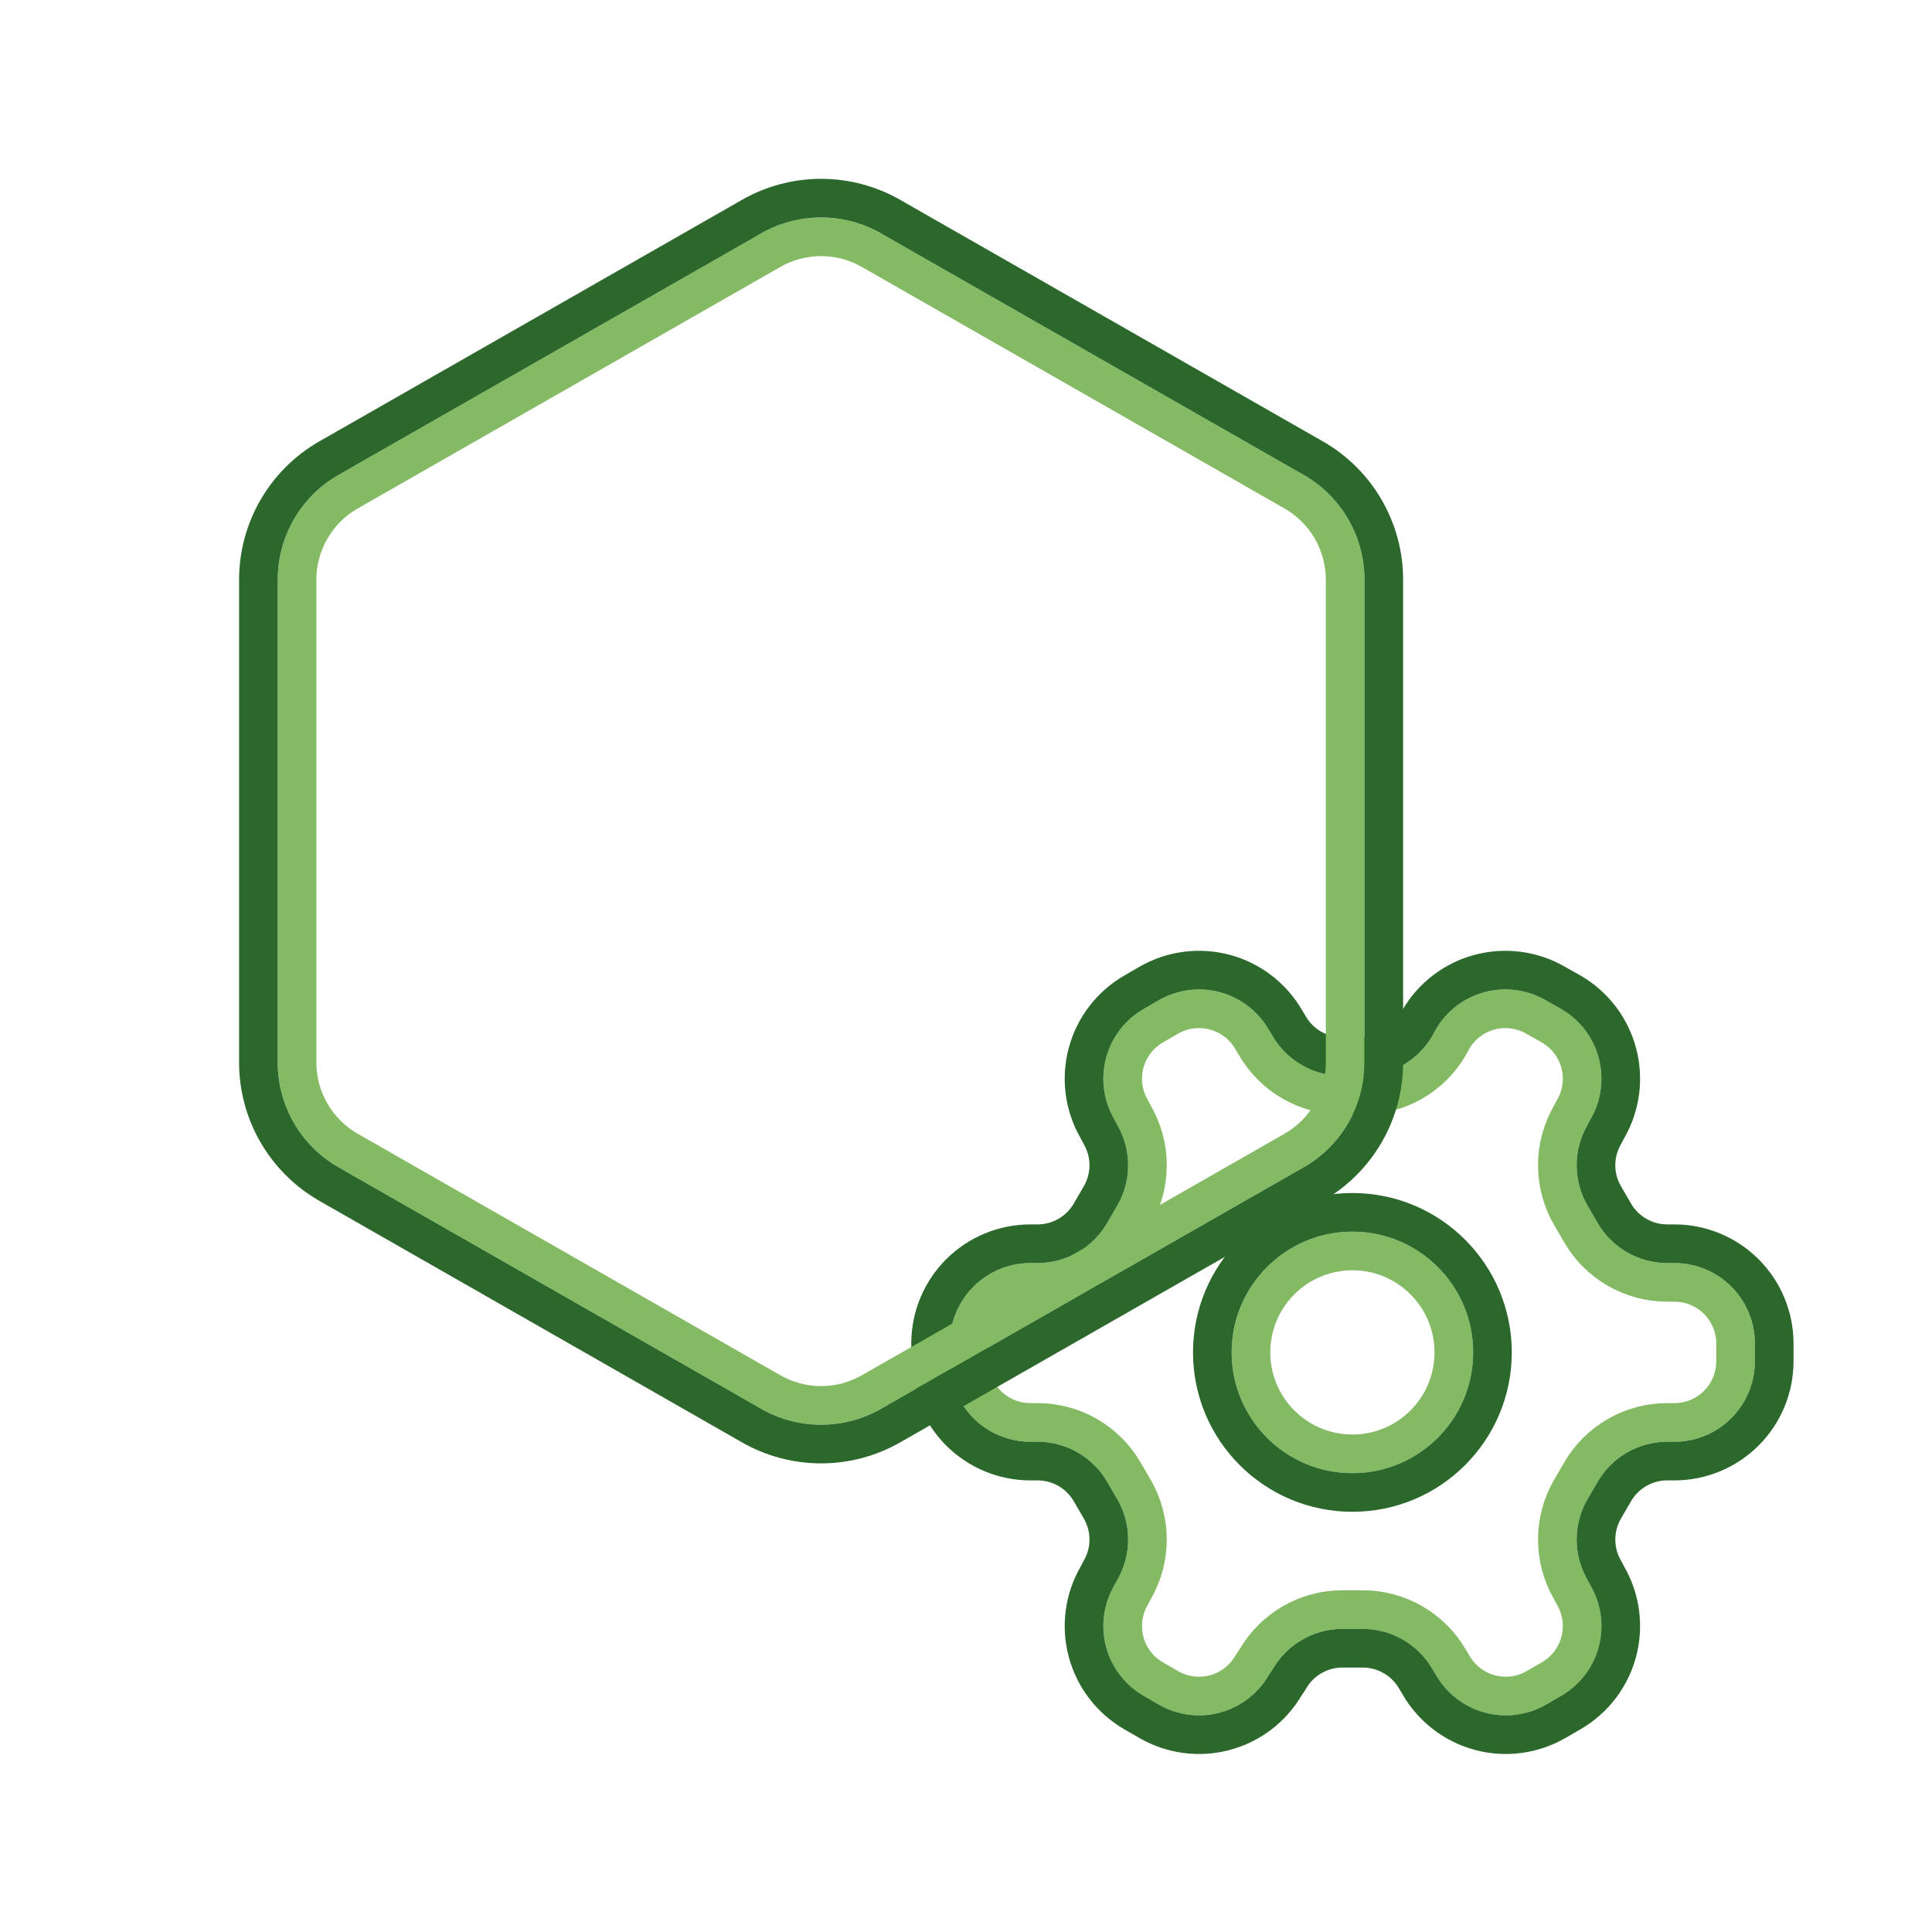
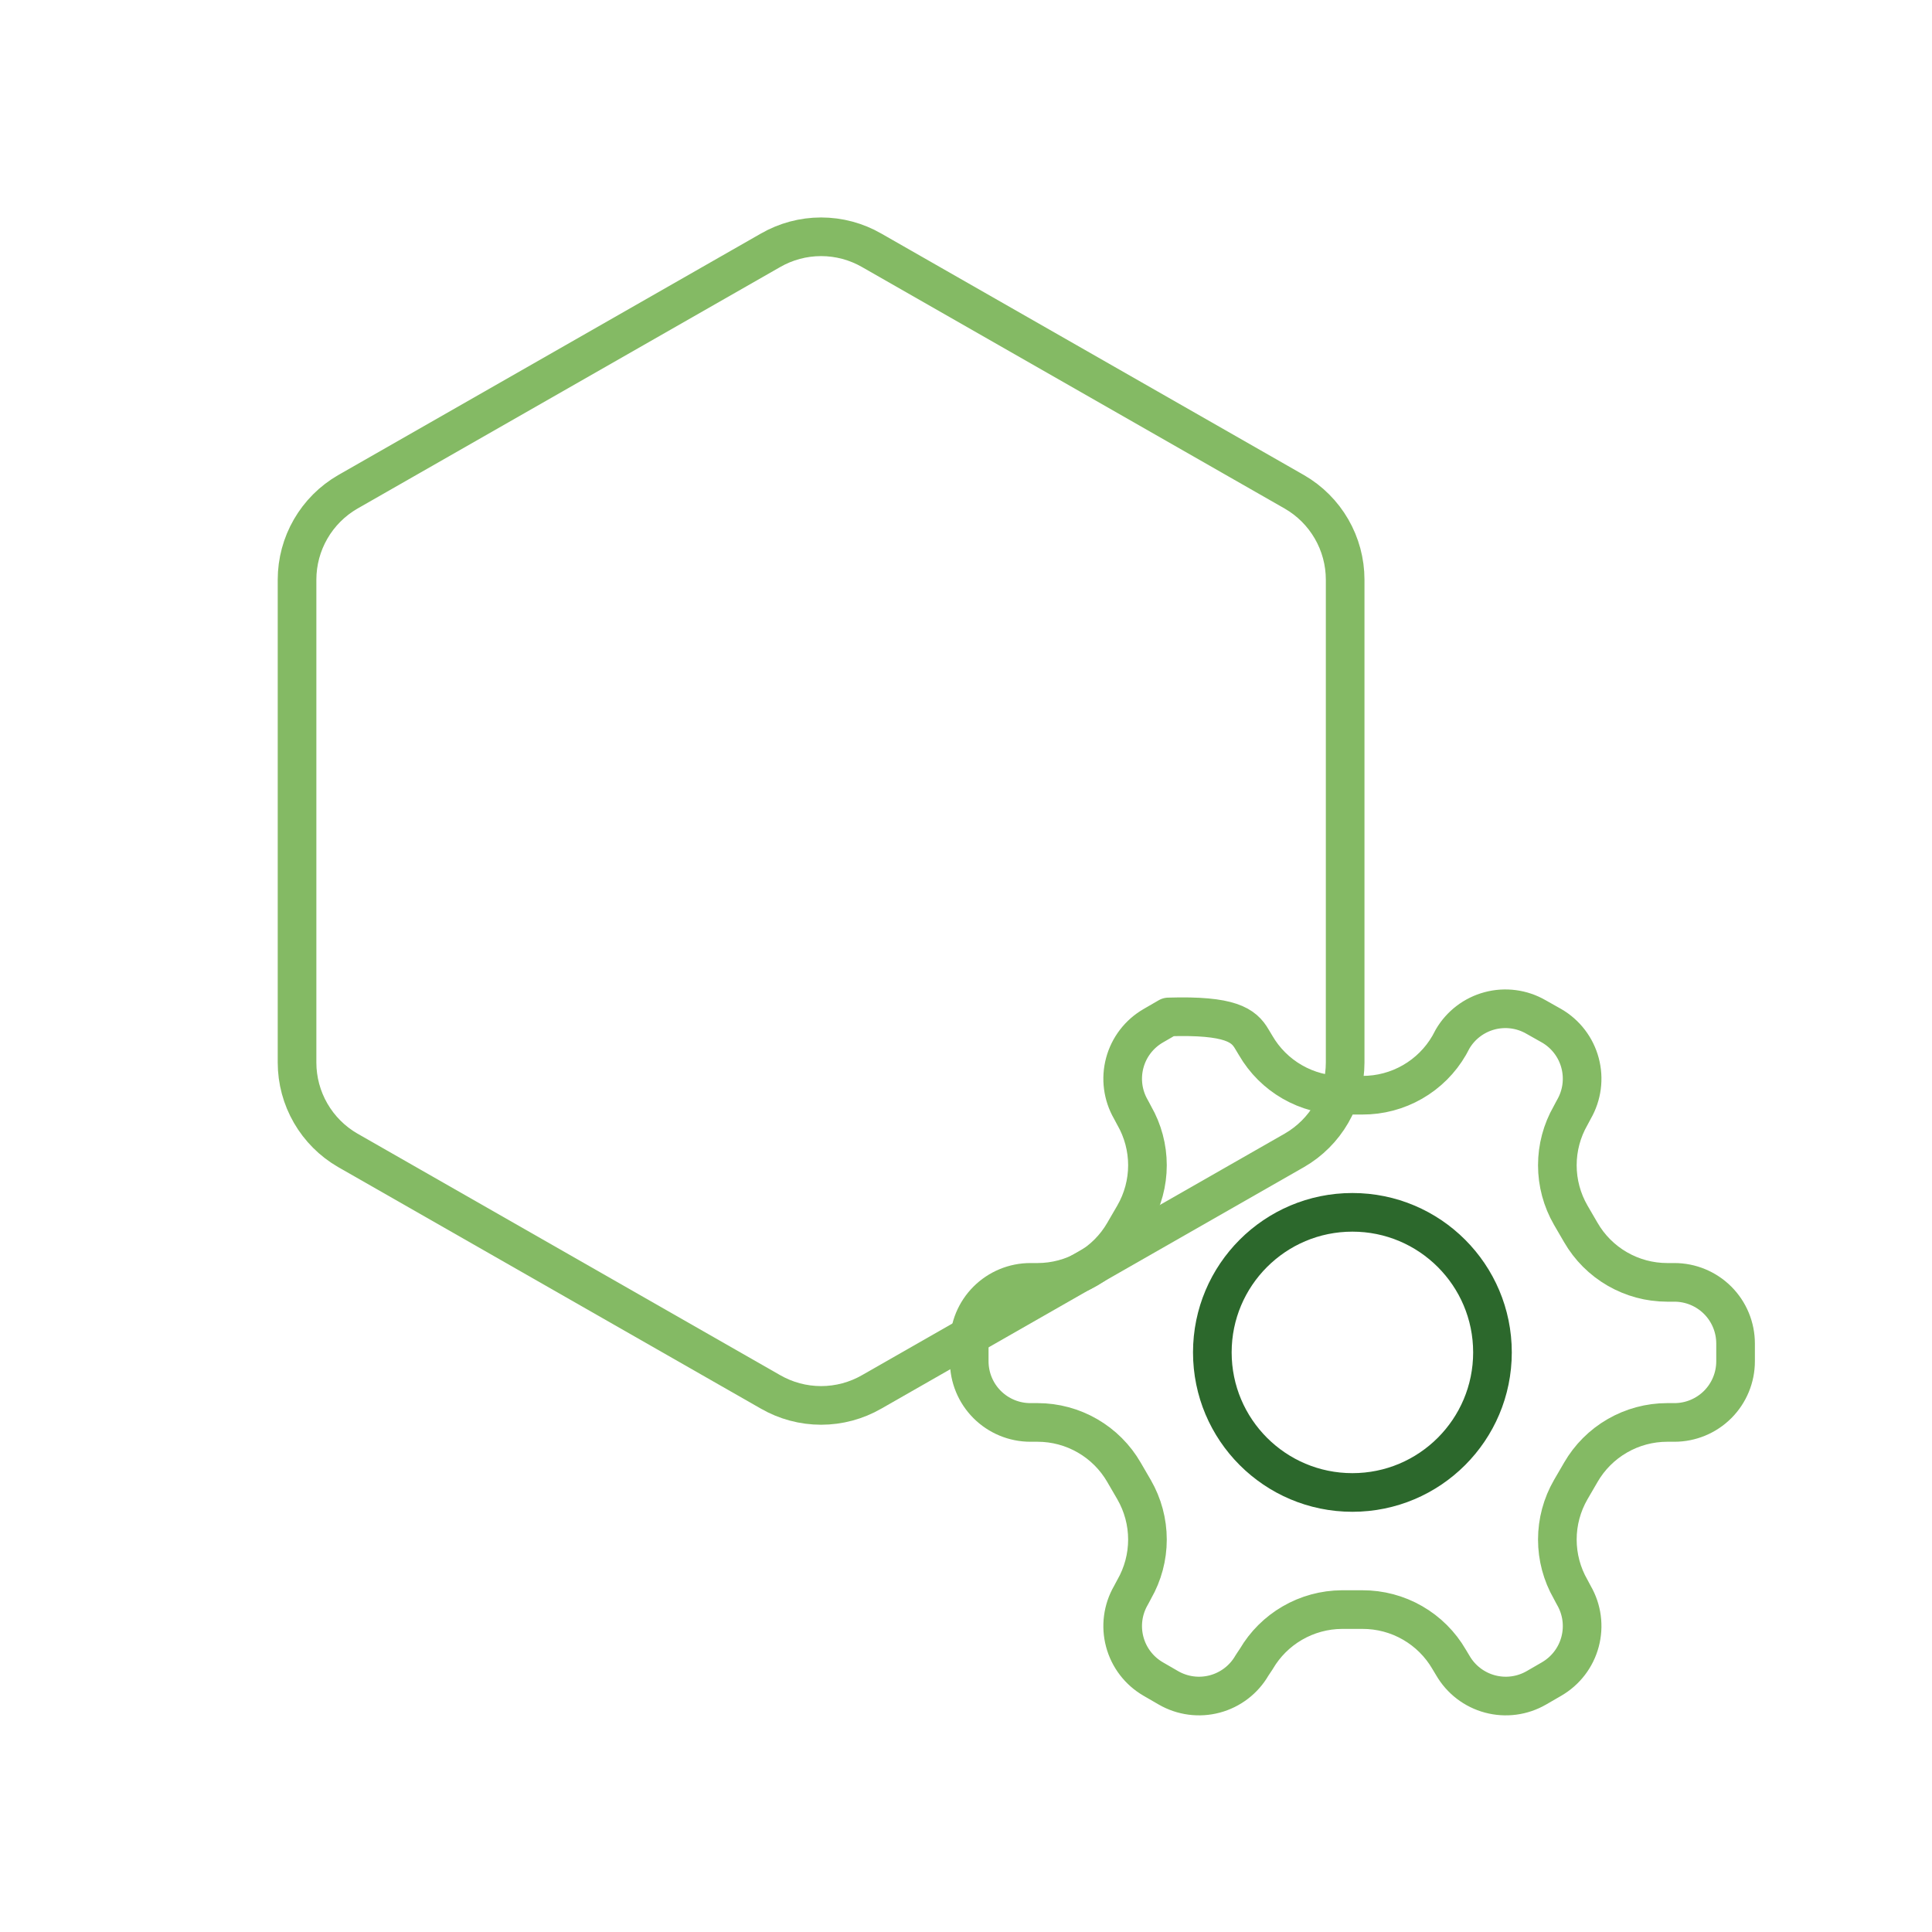
<svg xmlns="http://www.w3.org/2000/svg" width="100" height="100" viewBox="0 0 100 100" fill="none">
-   <path d="M53.709 73.625H53.708H53.333C52.493 73.625 51.688 73.291 51.094 72.698C50.5 72.104 50.167 71.298 50.167 70.458V69.542C50.167 68.702 50.5 67.896 51.094 67.302C51.688 66.709 52.493 66.375 53.333 66.375H53.708H53.709C54.615 66.374 55.505 66.135 56.29 65.681C57.074 65.228 57.725 64.577 58.178 63.793C58.178 63.793 58.178 63.792 58.178 63.792L58.698 62.898L58.699 62.896C59.153 62.11 59.392 61.219 59.392 60.312C59.392 59.411 59.156 58.526 58.708 57.745L58.549 57.446C58.544 57.436 58.538 57.427 58.533 57.417C58.114 56.69 58 55.827 58.217 55.017C58.433 54.206 58.963 53.515 59.688 53.095C59.689 53.095 59.689 53.094 59.689 53.094L60.479 52.637C60.479 52.637 60.479 52.637 60.479 52.637C61.206 52.218 62.069 52.104 62.879 52.321C63.69 52.538 64.381 53.067 64.801 53.793L64.809 53.806L64.993 54.112C65.448 54.897 66.101 55.548 66.888 56C67.677 56.454 68.571 56.691 69.481 56.688H70.519C71.429 56.691 72.323 56.454 73.112 56C73.901 55.547 74.557 54.893 75.012 54.104C75.017 54.094 75.023 54.085 75.028 54.075L75.186 53.779C75.607 53.06 76.295 52.536 77.1 52.321C77.91 52.104 78.774 52.218 79.5 52.637L79.5 52.637L79.509 52.642L80.316 53.097C81.04 53.518 81.567 54.208 81.783 55.017C82 55.827 81.886 56.69 81.467 57.417C81.462 57.427 81.456 57.436 81.451 57.446L81.292 57.745C80.844 58.526 80.608 59.411 80.608 60.312C80.608 61.219 80.847 62.11 81.301 62.896L81.302 62.898L81.822 63.792C81.822 63.792 81.822 63.793 81.823 63.793C82.275 64.577 82.927 65.228 83.71 65.681C84.495 66.135 85.385 66.374 86.291 66.375H86.292H86.667C87.507 66.375 88.312 66.709 88.906 67.302C89.5 67.896 89.833 68.702 89.833 69.542V70.458C89.833 71.298 89.5 72.104 88.906 72.698C88.312 73.291 87.507 73.625 86.667 73.625L86.292 73.625L86.291 73.625C85.385 73.626 84.495 73.865 83.71 74.319C82.926 74.772 82.275 75.423 81.822 76.207C81.822 76.207 81.822 76.208 81.822 76.208L81.302 77.102L81.301 77.104C80.847 77.89 80.608 78.781 80.608 79.688C80.608 80.588 80.844 81.474 81.292 82.255L81.451 82.554C81.456 82.564 81.462 82.573 81.467 82.583C81.886 83.31 82 84.173 81.783 84.983C81.567 85.794 81.037 86.485 80.311 86.905C80.311 86.905 80.311 86.906 80.311 86.906L79.521 87.363C79.521 87.363 79.521 87.363 79.52 87.363C78.794 87.782 77.931 87.896 77.121 87.679C76.31 87.462 75.619 86.933 75.199 86.207L75.191 86.194L75.007 85.888C74.552 85.103 73.899 84.452 73.112 84C72.323 83.546 71.429 83.309 70.519 83.312L69.458 83.312L69.452 83.312C68.551 83.318 67.666 83.559 66.887 84.013C66.117 84.46 65.476 85.099 65.026 85.867L64.835 86.154C64.823 86.171 64.812 86.189 64.801 86.207C64.381 86.933 63.69 87.462 62.879 87.679C62.069 87.896 61.206 87.782 60.479 87.363C60.479 87.363 60.479 87.363 60.479 87.363L59.689 86.906C59.689 86.906 59.689 86.905 59.688 86.905C58.963 86.485 58.433 85.794 58.217 84.983C58 84.173 58.114 83.31 58.533 82.583C58.538 82.573 58.544 82.564 58.549 82.554L58.708 82.255C59.156 81.474 59.392 80.588 59.392 79.688C59.392 78.781 59.153 77.89 58.699 77.104L58.698 77.102L58.178 76.208C58.178 76.208 58.178 76.207 58.178 76.207C57.725 75.423 57.074 74.772 56.29 74.319C55.505 73.865 54.615 73.626 53.709 73.625Z" stroke="#84BA64" stroke-width="2" stroke-linecap="round" stroke-linejoin="round" />
-   <path d="M70 64.75C72.9 64.75 75.25 67.1 75.25 70C75.25 72.9 72.9 75.25 70 75.25C67.1 75.25 64.75 72.9 64.75 70C64.75 67.1 67.1 64.75 70 64.75Z" stroke="#84BA64" stroke-width="2" stroke-linecap="round" stroke-linejoin="round" />
-   <path d="M56.447 77.208L56.448 77.211L56.967 78.104C56.968 78.105 56.968 78.105 56.968 78.105C57.245 78.587 57.392 79.132 57.392 79.688C57.392 80.243 57.245 80.789 56.967 81.271C56.962 81.281 56.956 81.29 56.951 81.3L56.792 81.599C56.115 82.781 55.932 84.183 56.285 85.5C56.638 86.822 57.502 87.95 58.686 88.636L58.687 88.636L59.478 89.095L59.48 89.095C60.665 89.779 62.074 89.965 63.396 89.611C64.707 89.26 65.828 88.408 66.515 87.238L66.707 86.951C66.719 86.933 66.73 86.914 66.741 86.896C67.017 86.417 67.414 86.019 67.892 85.742C68.369 85.464 68.91 85.316 69.462 85.312L70.521 85.312L70.525 85.312C71.083 85.31 71.632 85.456 72.115 85.734C72.599 86.012 73.001 86.413 73.28 86.896L73.288 86.91L73.472 87.217C74.159 88.397 75.285 89.258 76.604 89.611C77.926 89.965 79.335 89.779 80.52 89.095L80.522 89.095L81.314 88.636L81.314 88.636C82.498 87.95 83.362 86.822 83.715 85.5C84.067 84.183 83.885 82.781 83.208 81.599L83.049 81.3C83.044 81.29 83.038 81.281 83.033 81.271C82.755 80.789 82.608 80.243 82.608 79.688C82.608 79.132 82.754 78.587 83.032 78.106C83.032 78.105 83.032 78.105 83.033 78.104L83.552 77.211L83.553 77.208C83.831 76.727 84.23 76.328 84.711 76.05C85.192 75.772 85.737 75.626 86.292 75.625C86.292 75.625 86.292 75.625 86.293 75.625L86.667 75.625C88.037 75.625 89.351 75.081 90.32 74.112C91.289 73.143 91.833 71.829 91.833 70.458V69.542C91.833 68.171 91.289 66.857 90.32 65.888C89.351 64.919 88.037 64.375 86.667 64.375H86.293C85.737 64.374 85.192 64.228 84.711 63.95C84.23 63.672 83.831 63.273 83.553 62.792L83.552 62.789L83.033 61.896C83.032 61.895 83.032 61.895 83.032 61.895C82.754 61.413 82.608 60.868 82.608 60.312C82.608 59.757 82.755 59.211 83.033 58.729C83.036 58.723 83.039 58.717 83.043 58.712C83.045 58.708 83.047 58.704 83.049 58.7L83.208 58.401C83.885 57.219 84.067 55.817 83.715 54.5C83.362 53.178 82.498 52.05 81.314 51.364L81.314 51.364L81.304 51.358L80.5 50.905C80.498 50.904 80.497 50.903 80.496 50.902C79.311 50.22 77.904 50.036 76.583 50.389C75.261 50.742 74.133 51.606 73.447 52.791C73.444 52.796 73.441 52.801 73.438 52.807C73.435 52.812 73.433 52.816 73.43 52.821L73.272 53.118C72.993 53.595 72.594 53.991 72.115 54.266C71.632 54.544 71.083 54.69 70.525 54.688H70.521L69.479 54.688L69.475 54.688C68.917 54.69 68.368 54.544 67.885 54.266C67.401 53.988 66.999 53.587 66.72 53.104L66.712 53.09L66.528 52.783C65.841 51.603 64.716 50.742 63.396 50.389C62.074 50.035 60.665 50.221 59.48 50.905L59.478 50.905L58.687 51.364L58.686 51.364C57.502 52.05 56.638 53.178 56.285 54.5C55.932 55.817 56.115 57.219 56.792 58.401L56.951 58.7C56.956 58.71 56.962 58.719 56.967 58.729C57.245 59.211 57.392 59.757 57.392 60.312C57.392 60.868 57.245 61.414 56.968 61.895C56.968 61.895 56.968 61.895 56.967 61.896L56.448 62.789L56.447 62.792C56.169 63.273 55.77 63.672 55.289 63.95C54.808 64.228 54.263 64.374 53.707 64.375H53.333C51.963 64.375 50.649 64.919 49.68 65.888C48.711 66.857 48.167 68.171 48.167 69.542V70.458C48.167 71.829 48.711 73.143 49.68 74.112C50.649 75.081 51.963 75.625 53.333 75.625L53.707 75.625C53.708 75.625 53.708 75.625 53.708 75.625C54.263 75.626 54.808 75.772 55.289 76.05C55.77 76.328 56.169 76.727 56.447 77.208Z" stroke="#2C682C" stroke-width="2" stroke-linecap="round" stroke-linejoin="round" />
+   <path d="M53.709 73.625H53.708H53.333C52.493 73.625 51.688 73.291 51.094 72.698C50.5 72.104 50.167 71.298 50.167 70.458V69.542C50.167 68.702 50.5 67.896 51.094 67.302C51.688 66.709 52.493 66.375 53.333 66.375H53.708H53.709C54.615 66.374 55.505 66.135 56.29 65.681C57.074 65.228 57.725 64.577 58.178 63.793C58.178 63.793 58.178 63.792 58.178 63.792L58.698 62.898L58.699 62.896C59.153 62.11 59.392 61.219 59.392 60.312C59.392 59.411 59.156 58.526 58.708 57.745L58.549 57.446C58.544 57.436 58.538 57.427 58.533 57.417C58.114 56.69 58 55.827 58.217 55.017C58.433 54.206 58.963 53.515 59.688 53.095C59.689 53.095 59.689 53.094 59.689 53.094L60.479 52.637C60.479 52.637 60.479 52.637 60.479 52.637C63.69 52.538 64.381 53.067 64.801 53.793L64.809 53.806L64.993 54.112C65.448 54.897 66.101 55.548 66.888 56C67.677 56.454 68.571 56.691 69.481 56.688H70.519C71.429 56.691 72.323 56.454 73.112 56C73.901 55.547 74.557 54.893 75.012 54.104C75.017 54.094 75.023 54.085 75.028 54.075L75.186 53.779C75.607 53.06 76.295 52.536 77.1 52.321C77.91 52.104 78.774 52.218 79.5 52.637L79.5 52.637L79.509 52.642L80.316 53.097C81.04 53.518 81.567 54.208 81.783 55.017C82 55.827 81.886 56.69 81.467 57.417C81.462 57.427 81.456 57.436 81.451 57.446L81.292 57.745C80.844 58.526 80.608 59.411 80.608 60.312C80.608 61.219 80.847 62.11 81.301 62.896L81.302 62.898L81.822 63.792C81.822 63.792 81.822 63.793 81.823 63.793C82.275 64.577 82.927 65.228 83.71 65.681C84.495 66.135 85.385 66.374 86.291 66.375H86.292H86.667C87.507 66.375 88.312 66.709 88.906 67.302C89.5 67.896 89.833 68.702 89.833 69.542V70.458C89.833 71.298 89.5 72.104 88.906 72.698C88.312 73.291 87.507 73.625 86.667 73.625L86.292 73.625L86.291 73.625C85.385 73.626 84.495 73.865 83.71 74.319C82.926 74.772 82.275 75.423 81.822 76.207C81.822 76.207 81.822 76.208 81.822 76.208L81.302 77.102L81.301 77.104C80.847 77.89 80.608 78.781 80.608 79.688C80.608 80.588 80.844 81.474 81.292 82.255L81.451 82.554C81.456 82.564 81.462 82.573 81.467 82.583C81.886 83.31 82 84.173 81.783 84.983C81.567 85.794 81.037 86.485 80.311 86.905C80.311 86.905 80.311 86.906 80.311 86.906L79.521 87.363C79.521 87.363 79.521 87.363 79.52 87.363C78.794 87.782 77.931 87.896 77.121 87.679C76.31 87.462 75.619 86.933 75.199 86.207L75.191 86.194L75.007 85.888C74.552 85.103 73.899 84.452 73.112 84C72.323 83.546 71.429 83.309 70.519 83.312L69.458 83.312L69.452 83.312C68.551 83.318 67.666 83.559 66.887 84.013C66.117 84.46 65.476 85.099 65.026 85.867L64.835 86.154C64.823 86.171 64.812 86.189 64.801 86.207C64.381 86.933 63.69 87.462 62.879 87.679C62.069 87.896 61.206 87.782 60.479 87.363C60.479 87.363 60.479 87.363 60.479 87.363L59.689 86.906C59.689 86.906 59.689 86.905 59.688 86.905C58.963 86.485 58.433 85.794 58.217 84.983C58 84.173 58.114 83.31 58.533 82.583C58.538 82.573 58.544 82.564 58.549 82.554L58.708 82.255C59.156 81.474 59.392 80.588 59.392 79.688C59.392 78.781 59.153 77.89 58.699 77.104L58.698 77.102L58.178 76.208C58.178 76.208 58.178 76.207 58.178 76.207C57.725 75.423 57.074 74.772 56.29 74.319C55.505 73.865 54.615 73.626 53.709 73.625Z" stroke="#84BA64" stroke-width="2" stroke-linecap="round" stroke-linejoin="round" />
  <path d="M77.25 70C77.25 65.996 74.004 62.75 70 62.75C65.996 62.75 62.75 65.996 62.75 70C62.75 74.004 65.996 77.25 70 77.25C74.004 77.25 77.25 74.004 77.25 70Z" stroke="#2C682C" stroke-width="2" stroke-linecap="round" stroke-linejoin="round" />
  <path d="M45.125 12.96L45.129 12.962L67 25.46C67.001 25.46 67.001 25.46 67.002 25.461C67.798 25.921 68.46 26.583 68.92 27.379C69.381 28.176 69.624 29.08 69.625 30.001V54.999C69.624 55.92 69.381 56.824 68.92 57.621C68.46 58.417 67.798 59.079 67.002 59.539C67.001 59.54 67.001 59.54 67 59.54L45.129 72.038L45.125 72.04C44.327 72.501 43.422 72.744 42.5 72.744C41.578 72.744 40.673 72.501 39.875 72.04L39.871 72.038L18 59.54C17.999 59.54 17.999 59.54 17.998 59.539C17.202 59.079 16.54 58.417 16.08 57.621C15.619 56.824 15.376 55.92 15.375 54.999V30C15.376 29.08 15.619 28.176 16.08 27.379C16.54 26.583 17.202 25.921 17.998 25.461C17.999 25.46 17.999 25.46 18 25.46L39.871 12.962L39.875 12.96C40.673 12.499 41.578 12.256 42.5 12.256C43.422 12.256 44.327 12.499 45.125 12.96Z" stroke="#84BA64" stroke-width="2" stroke-linecap="round" stroke-linejoin="round" />
-   <path d="M71.625 55.001V55V30V29.999C71.624 28.728 71.288 27.479 70.652 26.378C70.016 25.277 69.101 24.363 68 23.728L67.996 23.726L46.125 11.228C46.124 11.227 46.124 11.227 46.123 11.226C45.021 10.591 43.772 10.256 42.5 10.256C41.228 10.256 39.979 10.591 38.877 11.226C38.876 11.227 38.876 11.227 38.875 11.228L17.004 23.726L17.004 23.726L17 23.728C15.899 24.363 14.984 25.277 14.348 26.378C13.712 27.479 13.376 28.728 13.375 29.999V30L13.375 55L13.375 55.001C13.376 56.272 13.712 57.521 14.348 58.622C14.984 59.722 15.899 60.637 17 61.272L17.004 61.275L38.875 73.772C38.876 73.773 38.877 73.773 38.877 73.774C39.979 74.409 41.228 74.744 42.5 74.744C43.772 74.744 45.021 74.409 46.123 73.774C46.123 73.773 46.124 73.773 46.125 73.772L67.996 61.275L68 61.272C69.101 60.637 70.016 59.722 70.652 58.622C71.288 57.521 71.624 56.272 71.625 55.001Z" stroke="#2C682C" stroke-width="2" stroke-linecap="round" stroke-linejoin="round" />
</svg>